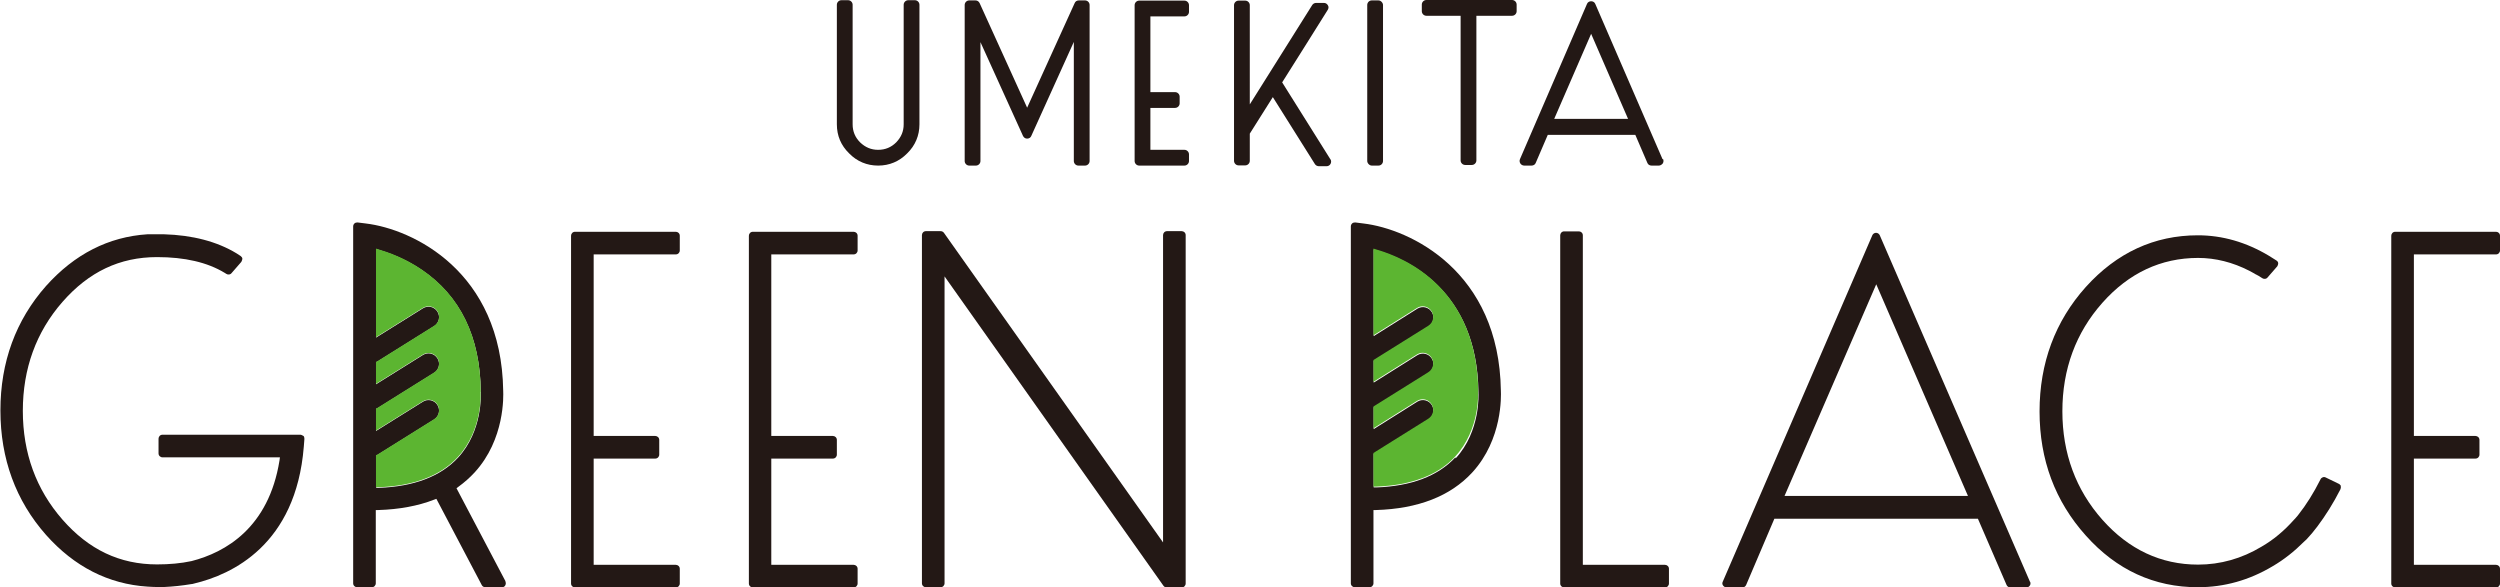
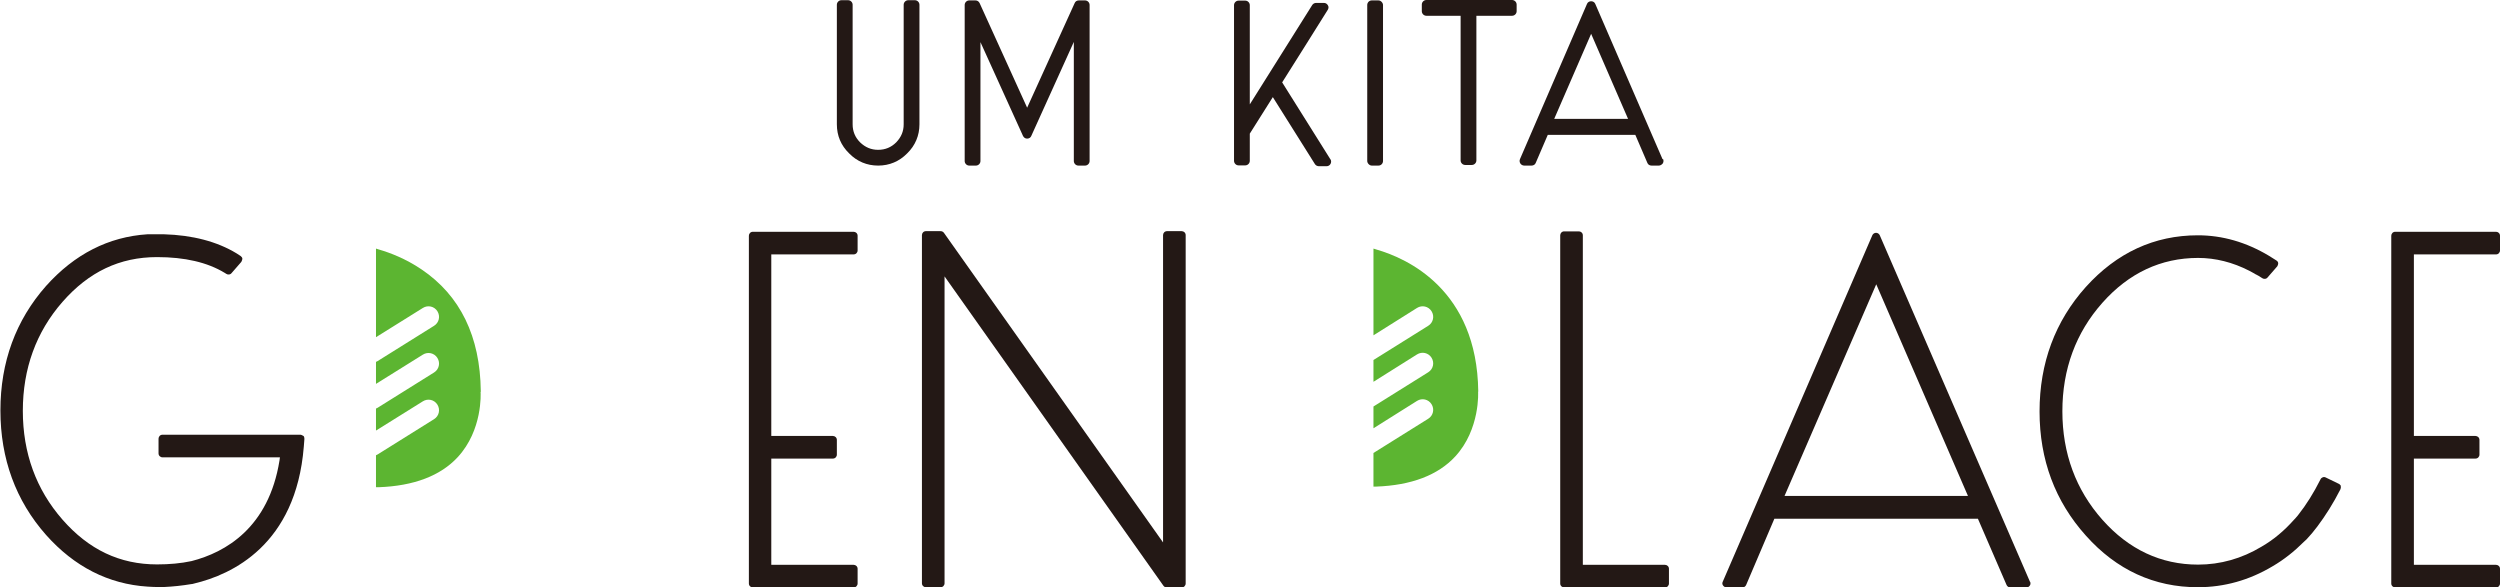
<svg xmlns="http://www.w3.org/2000/svg" id="_レイヤー_2" data-name="レイヤー 2" viewBox="0 0 120.48 28.31">
  <defs>
    <style>
      .cls-1 {
        fill: #231815;
      }

      .cls-2 {
        fill: #5cb531;
      }
    </style>
  </defs>
  <g id="_デザイン" data-name="デザイン">
    <g>
      <g>
        <path class="cls-1" d="M44.09.01h-.32c-.12,0-.22.1-.22.22v5.76c0,.34-.12.62-.36.87-.24.24-.53.36-.87.36s-.62-.12-.87-.36c-.24-.24-.36-.53-.36-.87V.23c0-.12-.1-.22-.22-.22h-.32c-.12,0-.22.1-.22.22v5.76c0,.55.2,1.02.59,1.4.38.39.86.59,1.4.59s1.02-.2,1.4-.59c.39-.38.59-.86.59-1.4V.23c0-.12-.1-.22-.22-.22Z" />
        <path class="cls-1" d="M52.29.02h-.3c-.09,0-.17.05-.2.13l-2.29,5.04L47.21.15c-.04-.08-.11-.13-.2-.13h-.3c-.12,0-.22.1-.22.22v7.52c0,.12.1.22.22.22h.32c.12,0,.22-.1.22-.22V2.03l2.05,4.52c.04.08.11.13.2.13h0c.09,0,.17-.05.2-.13l2.05-4.53v5.74c0,.12.1.22.22.22h.32c.12,0,.22-.1.22-.22V.24c0-.12-.1-.22-.22-.22Z" />
        <rect class="cls-1" x="65.89" y=".02" width=".76" height="7.96" rx=".22" ry=".22" />
        <path class="cls-1" d="M72.86,0h-4.12c-.12,0-.22.1-.22.22v.32c0,.12.1.22.22.22h1.65v6.97c0,.12.1.22.22.22h.32c.12,0,.22-.1.22-.22V.76h1.72c.12,0,.22-.1.22-.22V.22c0-.12-.1-.22-.22-.22Z" />
        <path class="cls-1" d="M80.12,7.67l-3.24-7.48c-.03-.08-.11-.13-.2-.13s-.17.05-.2.13l-3.23,7.48c-.03.07-.02.15.02.21.04.06.11.1.19.1h.35c.09,0,.17-.05.2-.13l.58-1.35h4.22l.58,1.35c.03.08.11.13.2.13h.35c.07,0,.14-.04.19-.1.04-.06.05-.14.02-.21ZM74.9,5.73l1.78-4.1,1.78,4.1h-3.55Z" />
        <path class="cls-1" d="M64.11,7.67l-2.32-3.7,1.09-1.73h0s1.11-1.77,1.11-1.77c.04-.07.05-.15,0-.22-.04-.07-.11-.11-.19-.11h-.37c-.08,0-.15.04-.19.1l-3.01,4.79V.25c0-.12-.1-.22-.22-.22h-.32c-.12,0-.22.1-.22.22v7.5c0,.12.1.22.22.22h.32c.12,0,.22-.1.22-.22v-1.03h0s0-.28,0-.28l1.11-1.76,2.03,3.23c.04.06.11.1.19.1h.37c.08,0,.15-.04.19-.11.04-.07.04-.16,0-.22Z" />
-         <path class="cls-1" d="M57.08.79c.12,0,.22-.1.22-.22V.25c0-.12-.1-.22-.22-.22h-2.18c-.12,0-.22.1-.22.22v7.51c0,.12.1.22.22.22h2.18c.12,0,.22-.1.22-.22v-.32c0-.12-.1-.22-.22-.22h-1.64v-2.02h1.19c.12,0,.22-.1.22-.22v-.32c0-.12-.1-.22-.22-.22h-1.19V.79h1.64Z" />
      </g>
      <g>
        <g>
          <g>
-             <path class="cls-1" d="M32.57,12.26c.11,0,.19-.09.19-.19v-.71c0-.11-.09-.19-.19-.19h-4.86c-.11,0-.19.09-.19.19v16.76c0,.11.09.19.19.19h4.86c.11,0,.19-.09.19-.19v-.71c0-.11-.09-.19-.19-.19h-3.96v-5.12h2.97c.11,0,.19-.09.19-.19v-.71c0-.11-.09-.19-.19-.19h-2.97v-8.75h3.96Z" />
            <path class="cls-1" d="M41.14,12.26c.11,0,.19-.09.19-.19v-.71c0-.11-.09-.19-.19-.19h-4.86c-.11,0-.19.09-.19.19v16.76c0,.11.09.19.19.19h4.86c.11,0,.19-.09.19-.19v-.71c0-.11-.09-.19-.19-.19h-3.97v-5.12h2.97c.11,0,.19-.09.19-.19v-.71c0-.11-.09-.19-.19-.19h-2.97v-8.75h3.97Z" />
            <path class="cls-1" d="M56.95,11.14h-.71c-.11,0-.19.09-.19.19v14.81l-10.56-14.92c-.04-.05-.09-.08-.16-.08h-.71c-.11,0-.19.09-.19.19v16.78c0,.11.09.19.19.19h.71c.11,0,.19-.09.19-.19v-14.79l10.55,14.91c.04.05.09.08.16.08h.72c.11,0,.19-.09.19-.19V11.33c0-.11-.09-.19-.19-.19Z" />
            <path class="cls-1" d="M14.62,21.01s-.09-.06-.14-.06h-6.65c-.11,0-.19.09-.19.19v.71c0,.11.09.19.19.19h5.66l-.02.15c-.52,3.24-2.6,4.43-4.24,4.85-.51.11-1.07.16-1.66.16-1.8,0-3.29-.71-4.56-2.16-1.27-1.45-1.91-3.21-1.91-5.24,0-2.03.64-3.8,1.91-5.25,1.27-1.45,2.76-2.16,4.56-2.16,1.33,0,2.42.25,3.26.76l.08.05c.08.05.19.04.25-.04l.47-.54s.05-.1.05-.15c0-.05-.04-.1-.08-.13-.07-.05-.13-.09-.2-.13-.94-.57-2.12-.88-3.5-.92h-.32c-.14,0-.29,0-.47,0-1.88.12-3.52.96-4.89,2.49-1.46,1.65-2.2,3.67-2.2,6s.74,4.35,2.2,6c1.36,1.53,3.01,2.37,4.89,2.49.18.01.33.02.47.02h.31c.45-.02.9-.07,1.32-.14.04,0,.08-.01.15-.03,1.81-.43,4.9-1.86,5.28-6.59l.03-.38c0-.05-.01-.11-.05-.15Z" />
-             <path class="cls-1" d="M24.37,28.03l-2.37-4.5.09-.07c.29-.21.55-.44.78-.69,1.47-1.6,1.39-3.71,1.38-3.94-.08-5.76-4.37-7.79-6.62-8.06l-.4-.05c-.05,0-.11.01-.15.05-.04.04-.06.09-.06.14v17.2c0,.11.09.19.19.19h.71c.11,0,.19-.09.19-.19v-3.53h.12c1.01-.03,1.92-.2,2.69-.5l.11-.04,2.19,4.16c.03.06.1.1.17.1h.8c.07,0,.13-.03.16-.09.03-.06.04-.13,0-.19ZM18.12,21.96s.05-.02.08-.04l2.72-1.7c.24-.15.31-.46.16-.7s-.46-.31-.7-.16l-2.26,1.41v-1.06s.05-.02.08-.04l2.72-1.7c.24-.15.31-.46.16-.7s-.46-.31-.7-.16l-2.26,1.41v-1.06s.05-.02.08-.04l2.72-1.7c.24-.15.31-.46.16-.7-.15-.24-.46-.31-.7-.16l-2.26,1.41v-4.27l.16.05c.5.15,1.26.43,2.03.95,1.87,1.26,2.83,3.24,2.86,5.87,0,0,0,.04,0,.04,0,.08.1,1.85-1.1,3.15-.84.9-2.12,1.39-3.81,1.45h-.13s0-1.53,0-1.53Z" />
          </g>
          <g>
            <path class="cls-1" d="M80.24,27.22h-3.96v-15.88c0-.11-.09-.19-.19-.19h-.71c-.11,0-.19.09-.19.19v16.78c0,.11.09.19.19.19h4.86c.11,0,.19-.09.19-.19v-.71c0-.11-.09-.19-.19-.19Z" />
            <path class="cls-1" d="M97.83,28.04l-7.24-16.7c-.03-.07-.1-.12-.18-.12h0c-.08,0-.15.05-.18.12l-7.21,16.7c-.03.06-.02.13.02.18.04.05.1.09.16.09h.77c.08,0,.15-.05.18-.12l1.36-3.19h9.81l1.38,3.19c.03.07.1.12.18.12h.78c.06,0,.12-.03.16-.09.04-.05.04-.12.02-.18ZM90.42,13.7l4.42,10.2h-8.84l4.42-10.2Z" />
            <path class="cls-1" d="M120.29,12.26c.11,0,.19-.09.19-.19v-.71c0-.11-.09-.19-.19-.19h-4.86c-.11,0-.19.09-.19.19v16.76c0,.11.09.19.19.19h4.86c.11,0,.19-.09.19-.19v-.71c0-.11-.09-.19-.19-.19h-3.96v-5.12h2.97c.11,0,.19-.09.19-.19v-.71c0-.11-.09-.19-.19-.19h-2.97v-8.75h3.96Z" />
            <path class="cls-1" d="M112.82,23.43s-.05-.09-.1-.11l-.64-.31c-.09-.05-.21,0-.25.09-.33.66-.69,1.23-1.07,1.71-.03.04-.06.08-.1.12-.03.04-.07.08-.11.12-.46.52-.98.96-1.57,1.3-.95.57-1.98.86-3.05.86-1.79,0-3.34-.73-4.61-2.16-1.28-1.44-1.93-3.2-1.93-5.23s.65-3.79,1.93-5.23c1.27-1.43,2.82-2.16,4.61-2.16.84,0,1.67.21,2.47.62l.24.13s.02.01.03.02c.04.02.08.05.1.05.02.02.05.03.07.04l.19.12c.08.05.19.04.25-.04l.47-.54s.05-.1.04-.15c0-.05-.04-.1-.09-.13l-.35-.22c-1.1-.66-2.25-.99-3.43-.99-2.1,0-3.91.84-5.4,2.49-1.48,1.65-2.23,3.67-2.23,6s.75,4.33,2.23,5.98c1.48,1.66,3.3,2.49,5.4,2.49,1.27,0,2.48-.34,3.6-1.01.55-.32,1.05-.72,1.5-1.17l.14-.13c.17-.18.35-.39.52-.62.39-.52.77-1.12,1.11-1.79.02-.05.03-.1.01-.15Z" />
-             <path class="cls-1" d="M72.33,18.83c-.08-5.76-4.37-7.79-6.62-8.06l-.4-.05c-.05,0-.11.01-.15.05-.04.04-.06.09-.06.14v17.2c0,.11.09.19.19.19h.71c.11,0,.19-.09.19-.19v-3.53h.12c2.03-.06,3.59-.67,4.64-1.81,1.47-1.6,1.39-3.71,1.38-3.94ZM70.14,22.04c-.84.9-2.12,1.39-3.81,1.45h-.13s0-1.62,0-1.62l2.64-1.65c.24-.15.31-.46.16-.7-.15-.24-.46-.31-.7-.16l-2.1,1.32v-1.05l2.64-1.65c.24-.15.31-.46.16-.7-.15-.24-.46-.31-.7-.16l-2.1,1.32v-1.05l2.64-1.65c.24-.15.31-.46.16-.7-.15-.24-.46-.31-.7-.16l-2.1,1.32v-4.18l.16.05c1.45.42,4.83,1.91,4.89,6.83,0,0,0,.04,0,.04,0,.02.11,1.84-1.1,3.15Z" />
          </g>
        </g>
        <path class="cls-2" d="M23.17,18.89s0-.03,0-.04c-.03-2.64-.99-4.61-2.86-5.87-.77-.52-1.52-.8-2.03-.95l-.16-.05v4.27l2.26-1.41c.24-.15.55-.08.7.16.15.24.08.55-.16.7l-2.72,1.7s-.05.02-.08.04v1.06l2.26-1.41c.24-.15.55-.08.7.16s.08.55-.16.7l-2.72,1.7s-.05.02-.08.04v1.06l2.26-1.41c.24-.15.55-.08.7.16s.08.55-.16.7l-2.72,1.7s-.05.02-.08.04v1.54h.13c1.69-.06,2.98-.55,3.81-1.45,1.2-1.3,1.11-3.07,1.1-3.15Z" />
        <path class="cls-2" d="M71.24,18.9s0-.04,0-.04c-.06-4.91-3.44-6.41-4.89-6.83l-.16-.05v4.18l2.1-1.32c.24-.15.55-.08.7.16.15.24.08.55-.16.7l-2.64,1.65v1.05l2.1-1.32c.24-.15.55-.08.7.16.15.24.08.55-.16.7l-2.64,1.65v1.05l2.1-1.32c.24-.15.55-.08.7.16.15.24.08.55-.16.7l-2.64,1.65v1.62h.13c1.69-.06,2.98-.55,3.81-1.45,1.21-1.31,1.11-3.13,1.1-3.15Z" />
      </g>
    </g>
  </g>
</svg>